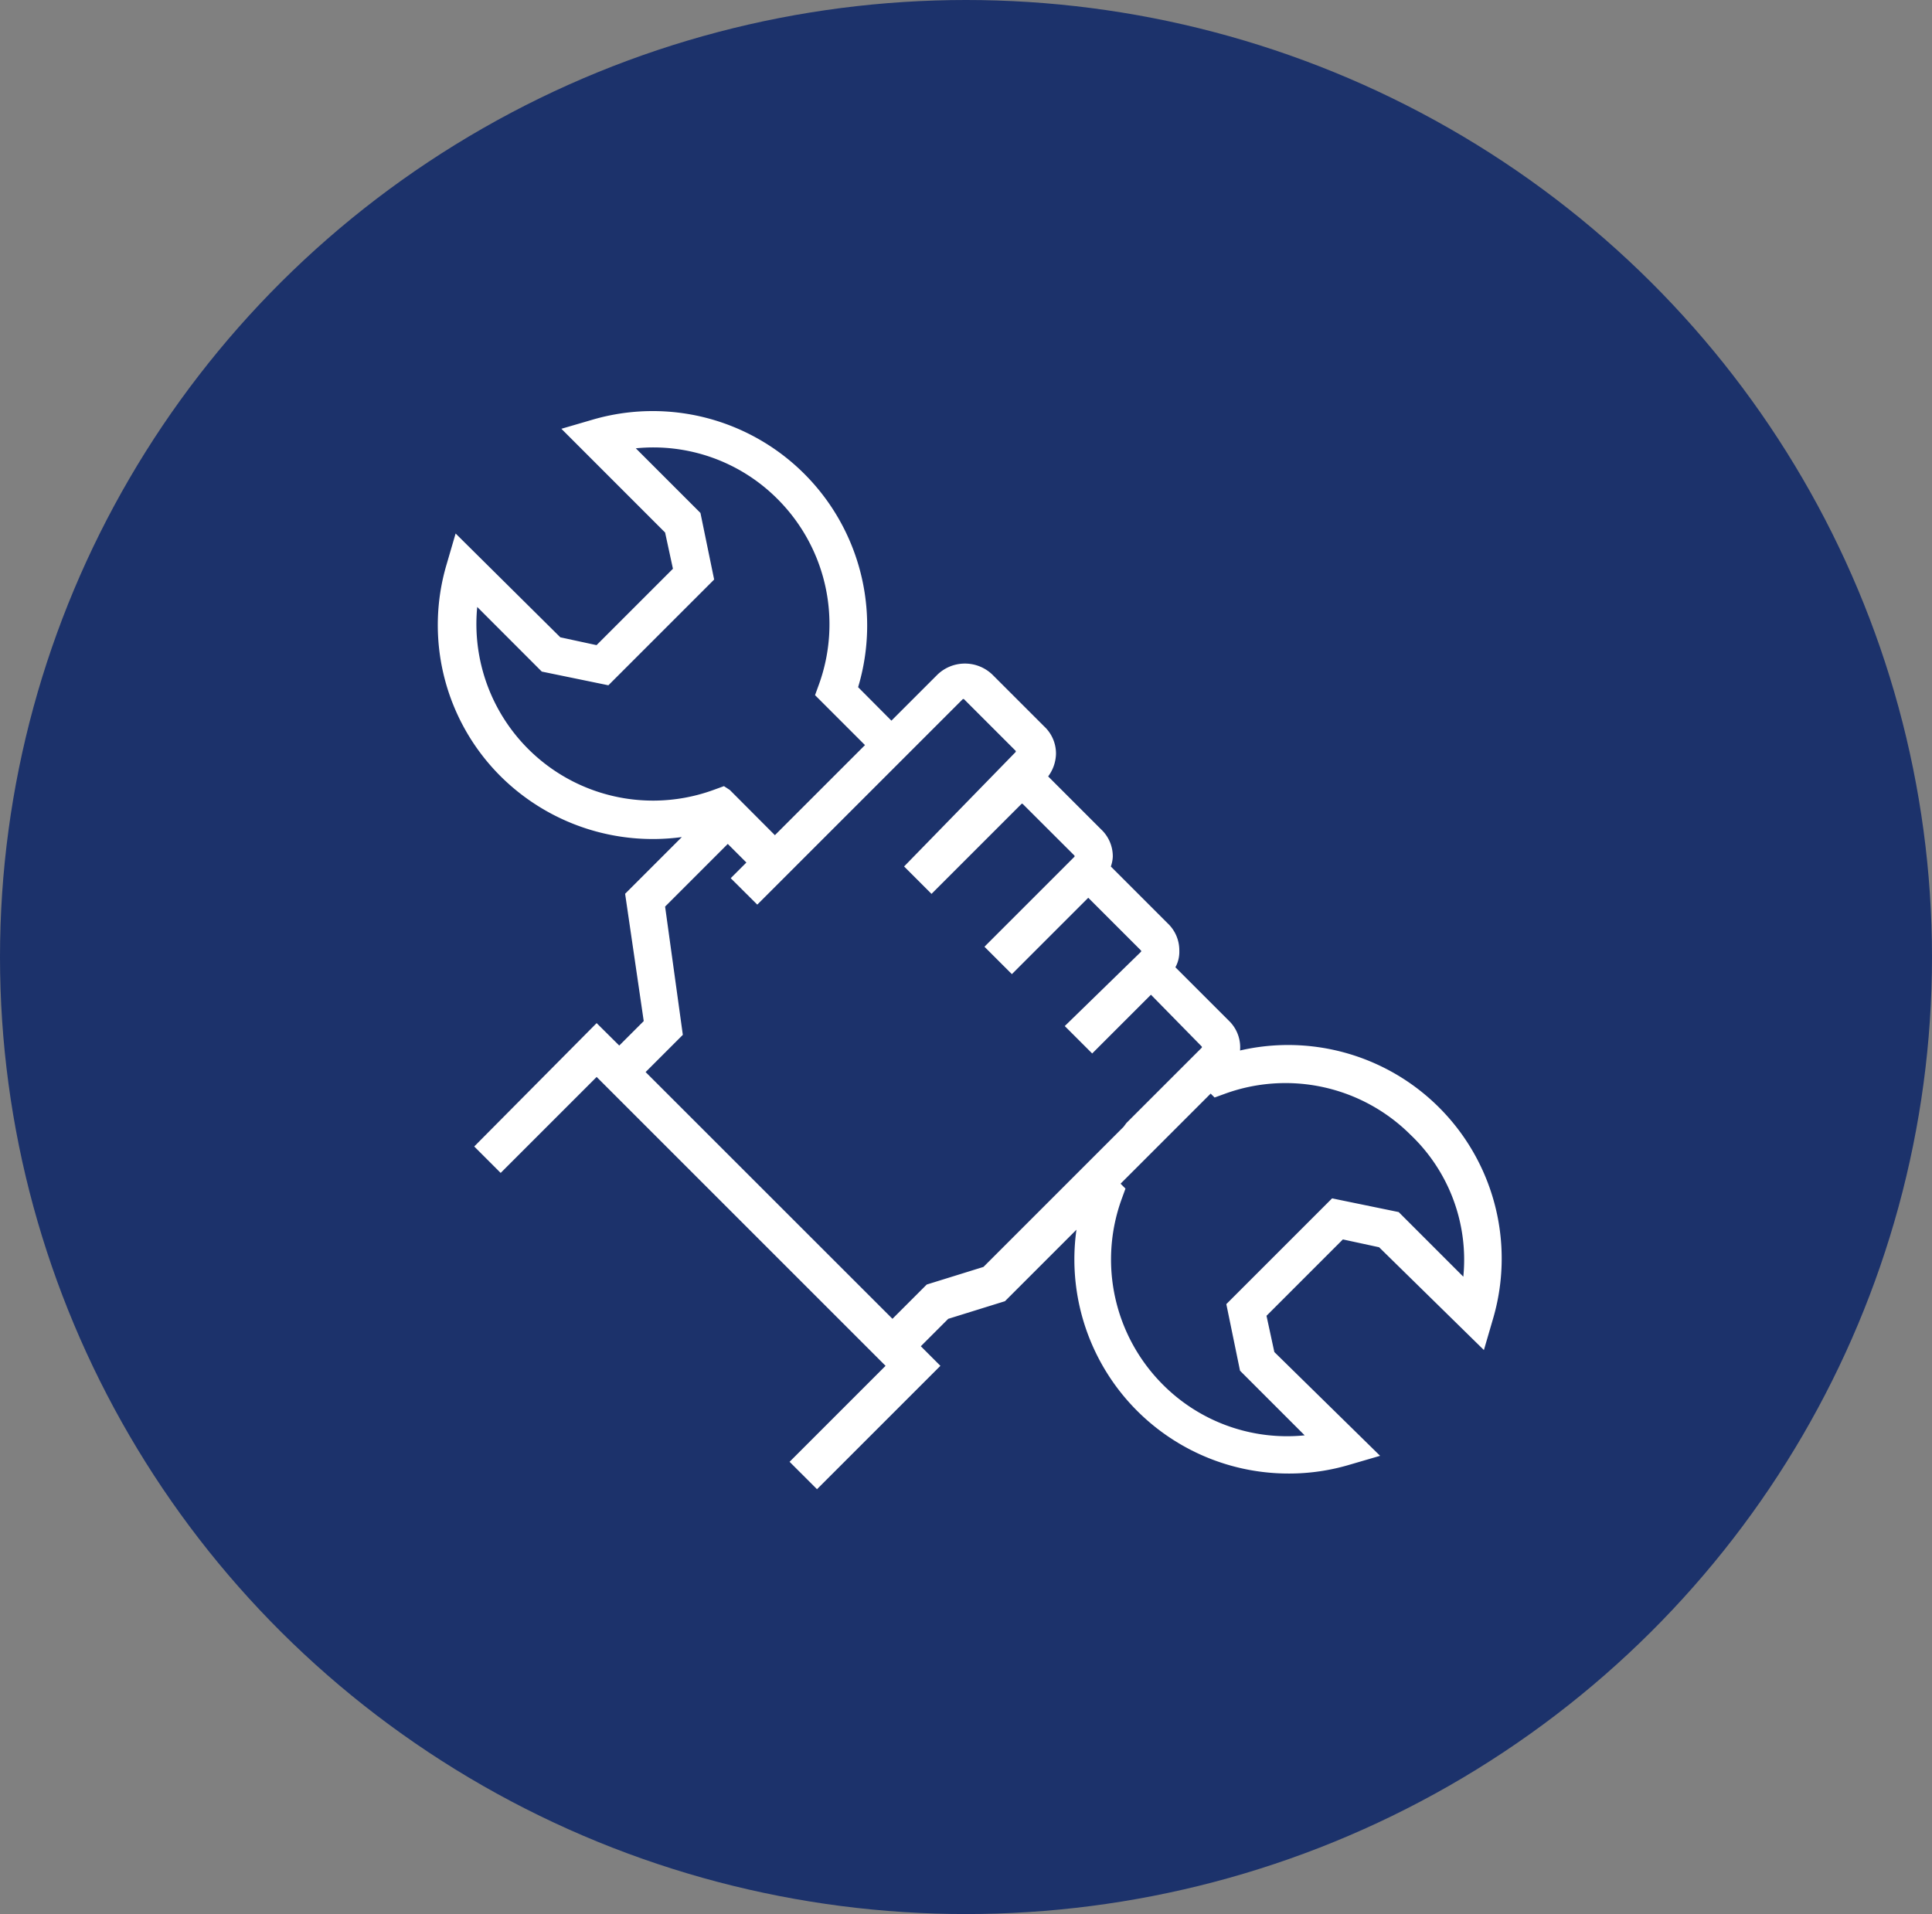
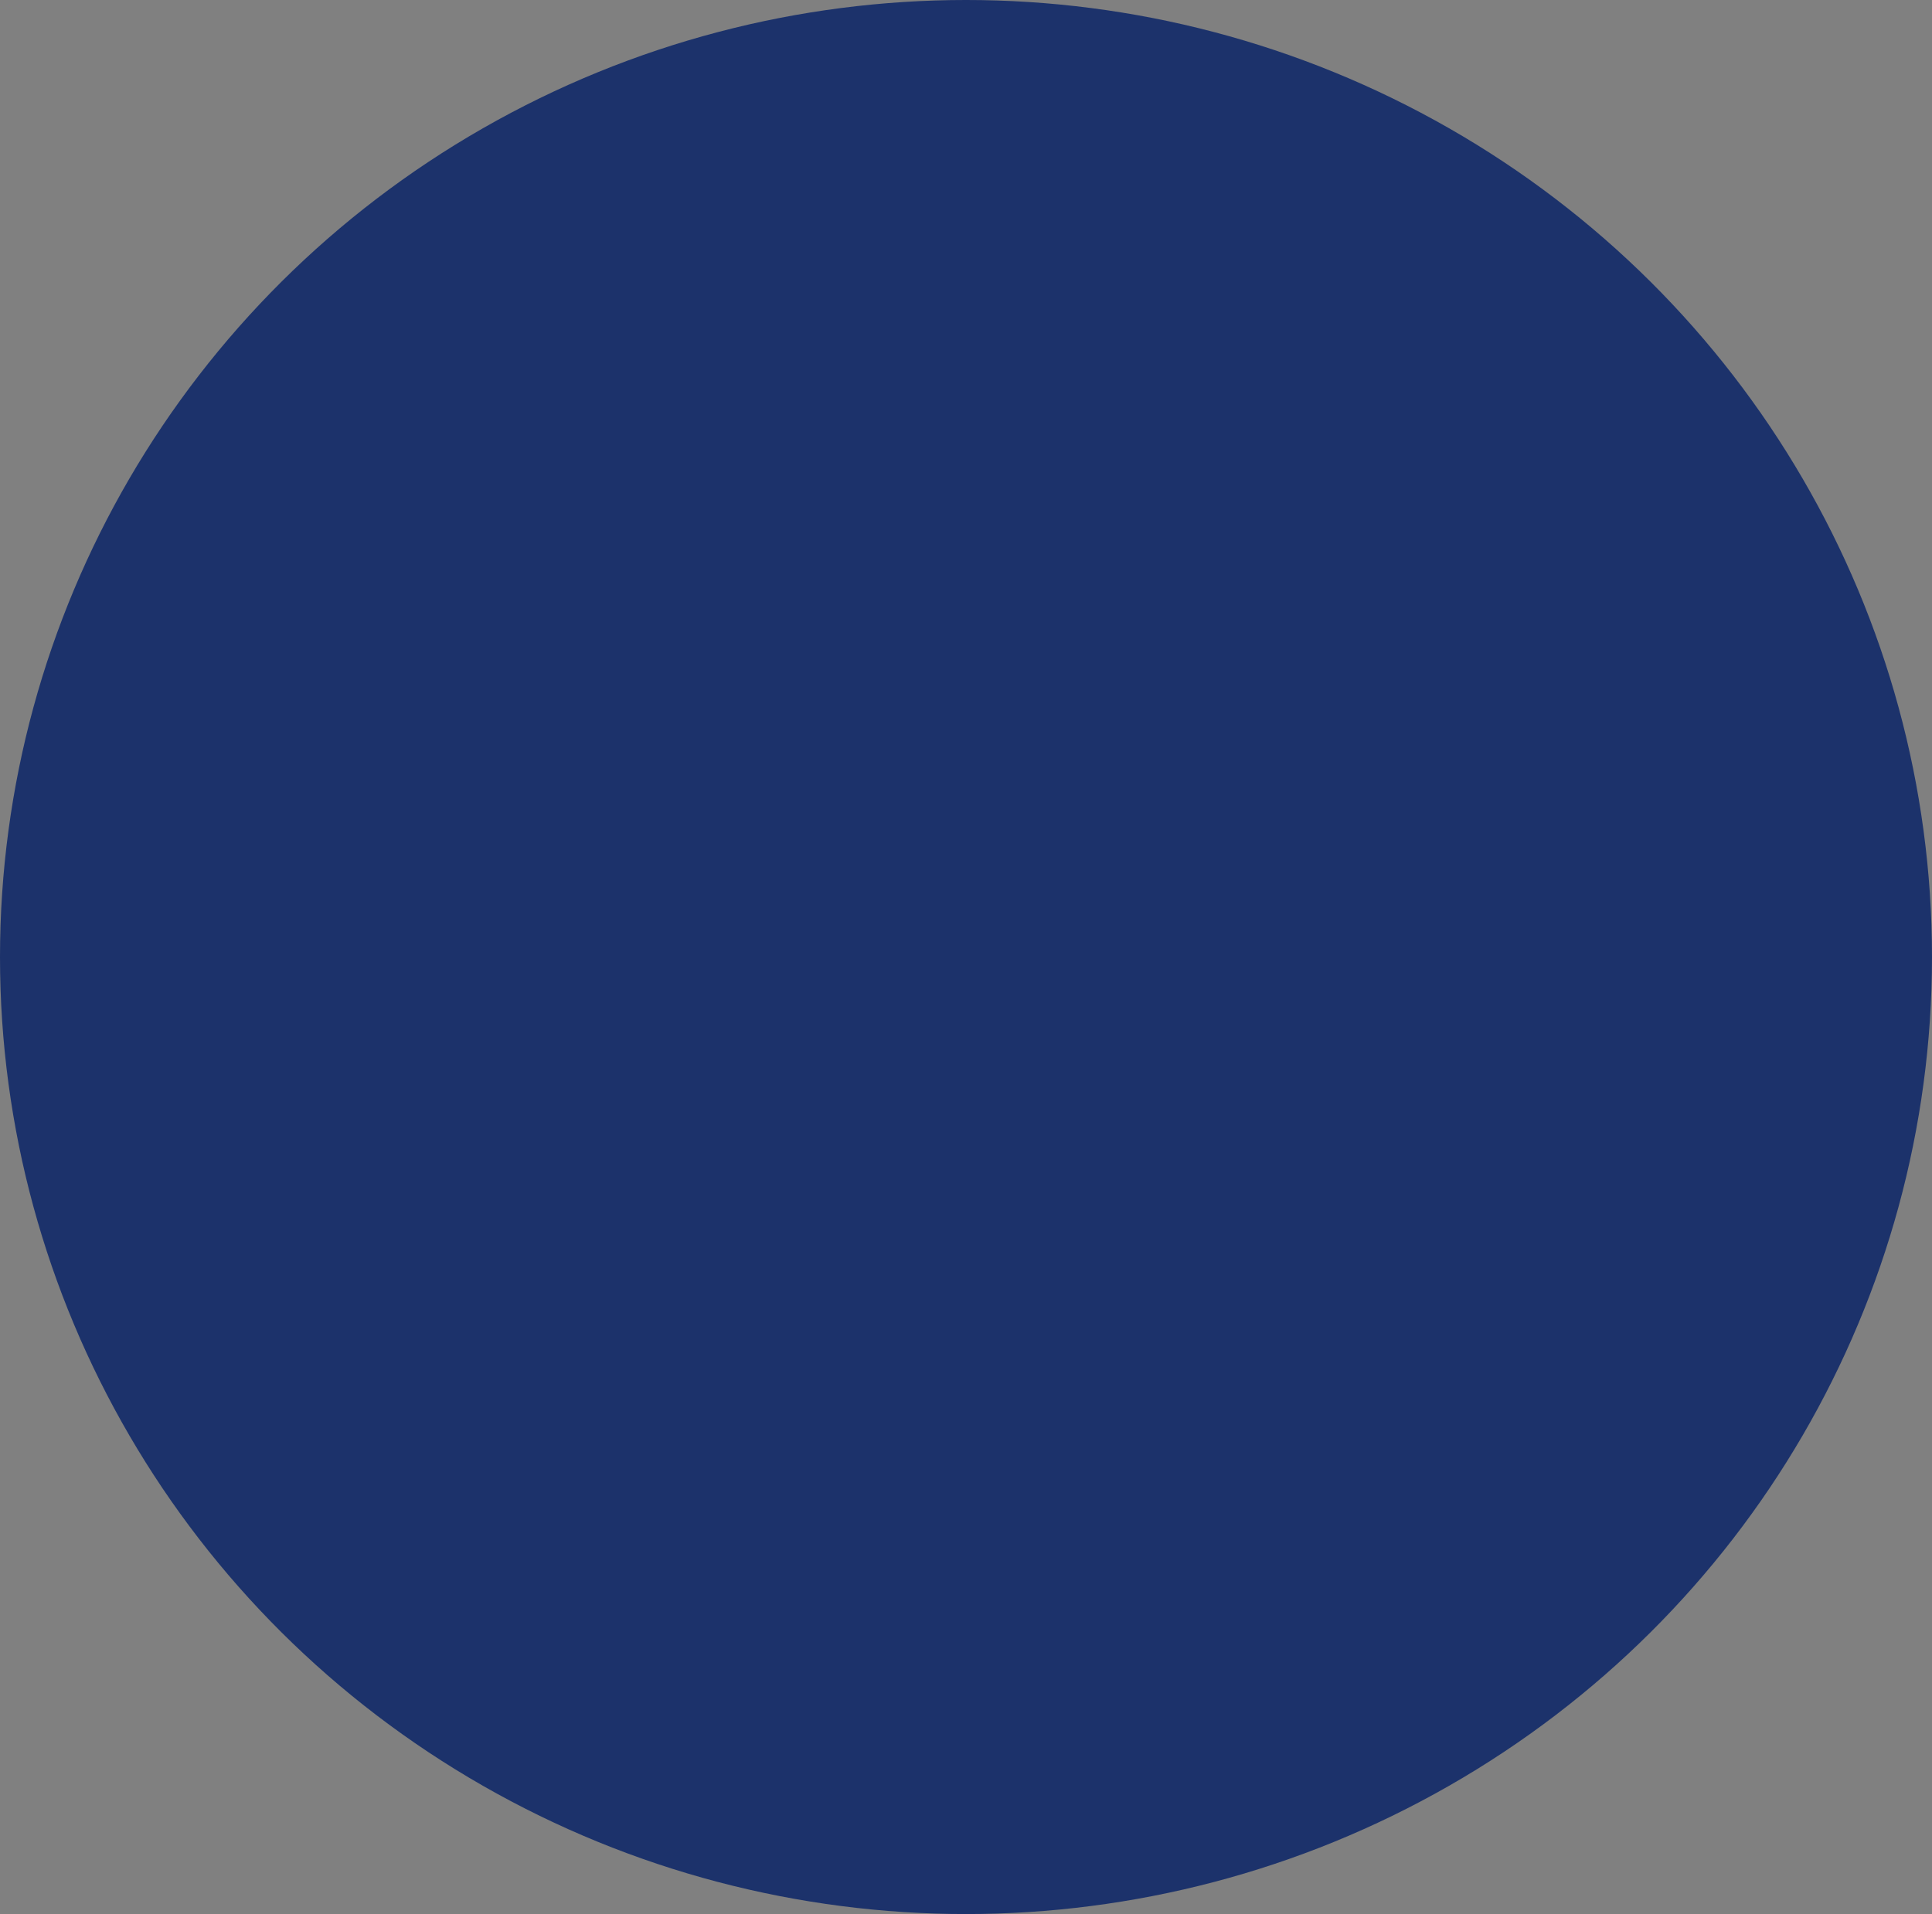
<svg xmlns="http://www.w3.org/2000/svg" width="109" height="108" viewBox="0 0 109 108">
  <rect x="0" y="0" width="109" height="108" fill="#808080" stroke="none" />
  <g id="Group_504" data-name="Group 504" transform="translate(0.266 -0.339)">
    <ellipse id="Ellipse_31" data-name="Ellipse 31" cx="54.5" cy="54" rx="54.5" ry="54" transform="translate(-0.266 0.339)" fill="#1c326b" />
-     <path id="Vector_7_" data-name="Vector (7)" d="M46.237,36.2a2.08,2.08,0,0,0-.608-1.658L42.59,31.505a1.815,1.815,0,0,0,.221-.939,2.092,2.092,0,0,0-.663-1.547l-3.2-3.2a1.964,1.964,0,0,0,.11-.553,2.091,2.091,0,0,0-.663-1.547l-2.984-2.984a2.214,2.214,0,0,0,.442-1.271,2.091,2.091,0,0,0-.663-1.547l-2.928-2.928a2.236,2.236,0,0,0-3.094,0l-2.6,2.6L24.689,15.7A12.1,12.1,0,0,0,9.661.62l-1.713.5L13.8,6.974l.442,2.044-4.31,4.31-2.044-.442L1.981,7.029l-.5,1.713A12.047,12.047,0,0,0,4.523,20.731a12.177,12.177,0,0,0,10.221,3.426l-3.2,3.2,1.05,7.183-1.381,1.381L9.937,34.655,3.031,41.616l1.492,1.492,5.415-5.415,16.3,16.3-5.415,5.415,1.547,1.547,6.962-6.962-1.105-1.105,1.547-1.547,3.2-.995,4.033-4.033A12.083,12.083,0,0,0,49,60.07a11.942,11.942,0,0,0,3.426-.5l1.713-.5-5.967-5.856-.442-2.044,4.309-4.31,2.044.442,5.912,5.8.5-1.713A12.049,12.049,0,0,0,46.237,36.2ZM17.12,21.284l-.608.221A9.965,9.965,0,0,1,3.2,11.173L6.843,14.82l3.757.773,5.967-5.967-.773-3.757L12.147,2.222A9.883,9.883,0,0,1,20.159,5.1a9.987,9.987,0,0,1,2.321,10.442l-.221.608,2.818,2.818-5.083,5.083L17.451,21.5ZM31.761,48.412l-3.2.994-1.934,1.934L12.7,37.417l2.1-2.1L13.8,28.08l3.536-3.536,1.05,1.05-.884.884L19,27.969l11.6-11.6h.055l2.928,2.928v.055l-6.3,6.464,1.547,1.547,5.083-5.083h.055L36.9,25.207v.055l-5.083,5.083,1.547,1.547,4.31-4.31,2.984,2.984v.055l-4.31,4.2,1.547,1.547,3.315-3.315,2.873,2.928v.055L39.828,40.29l-.166.221Zm27.073.552-3.647-3.647-3.757-.773-5.967,5.967.773,3.757,3.647,3.647a9.884,9.884,0,0,1-8.011-2.873A9.988,9.988,0,0,1,39.552,44.6l.221-.608-.276-.277,5.083-5.083.221.221.608-.221a9.987,9.987,0,0,1,10.442,2.32A9.728,9.728,0,0,1,58.834,48.965Z" transform="translate(23.458 23.413)" fill="#fff" />
  </g>
</svg>